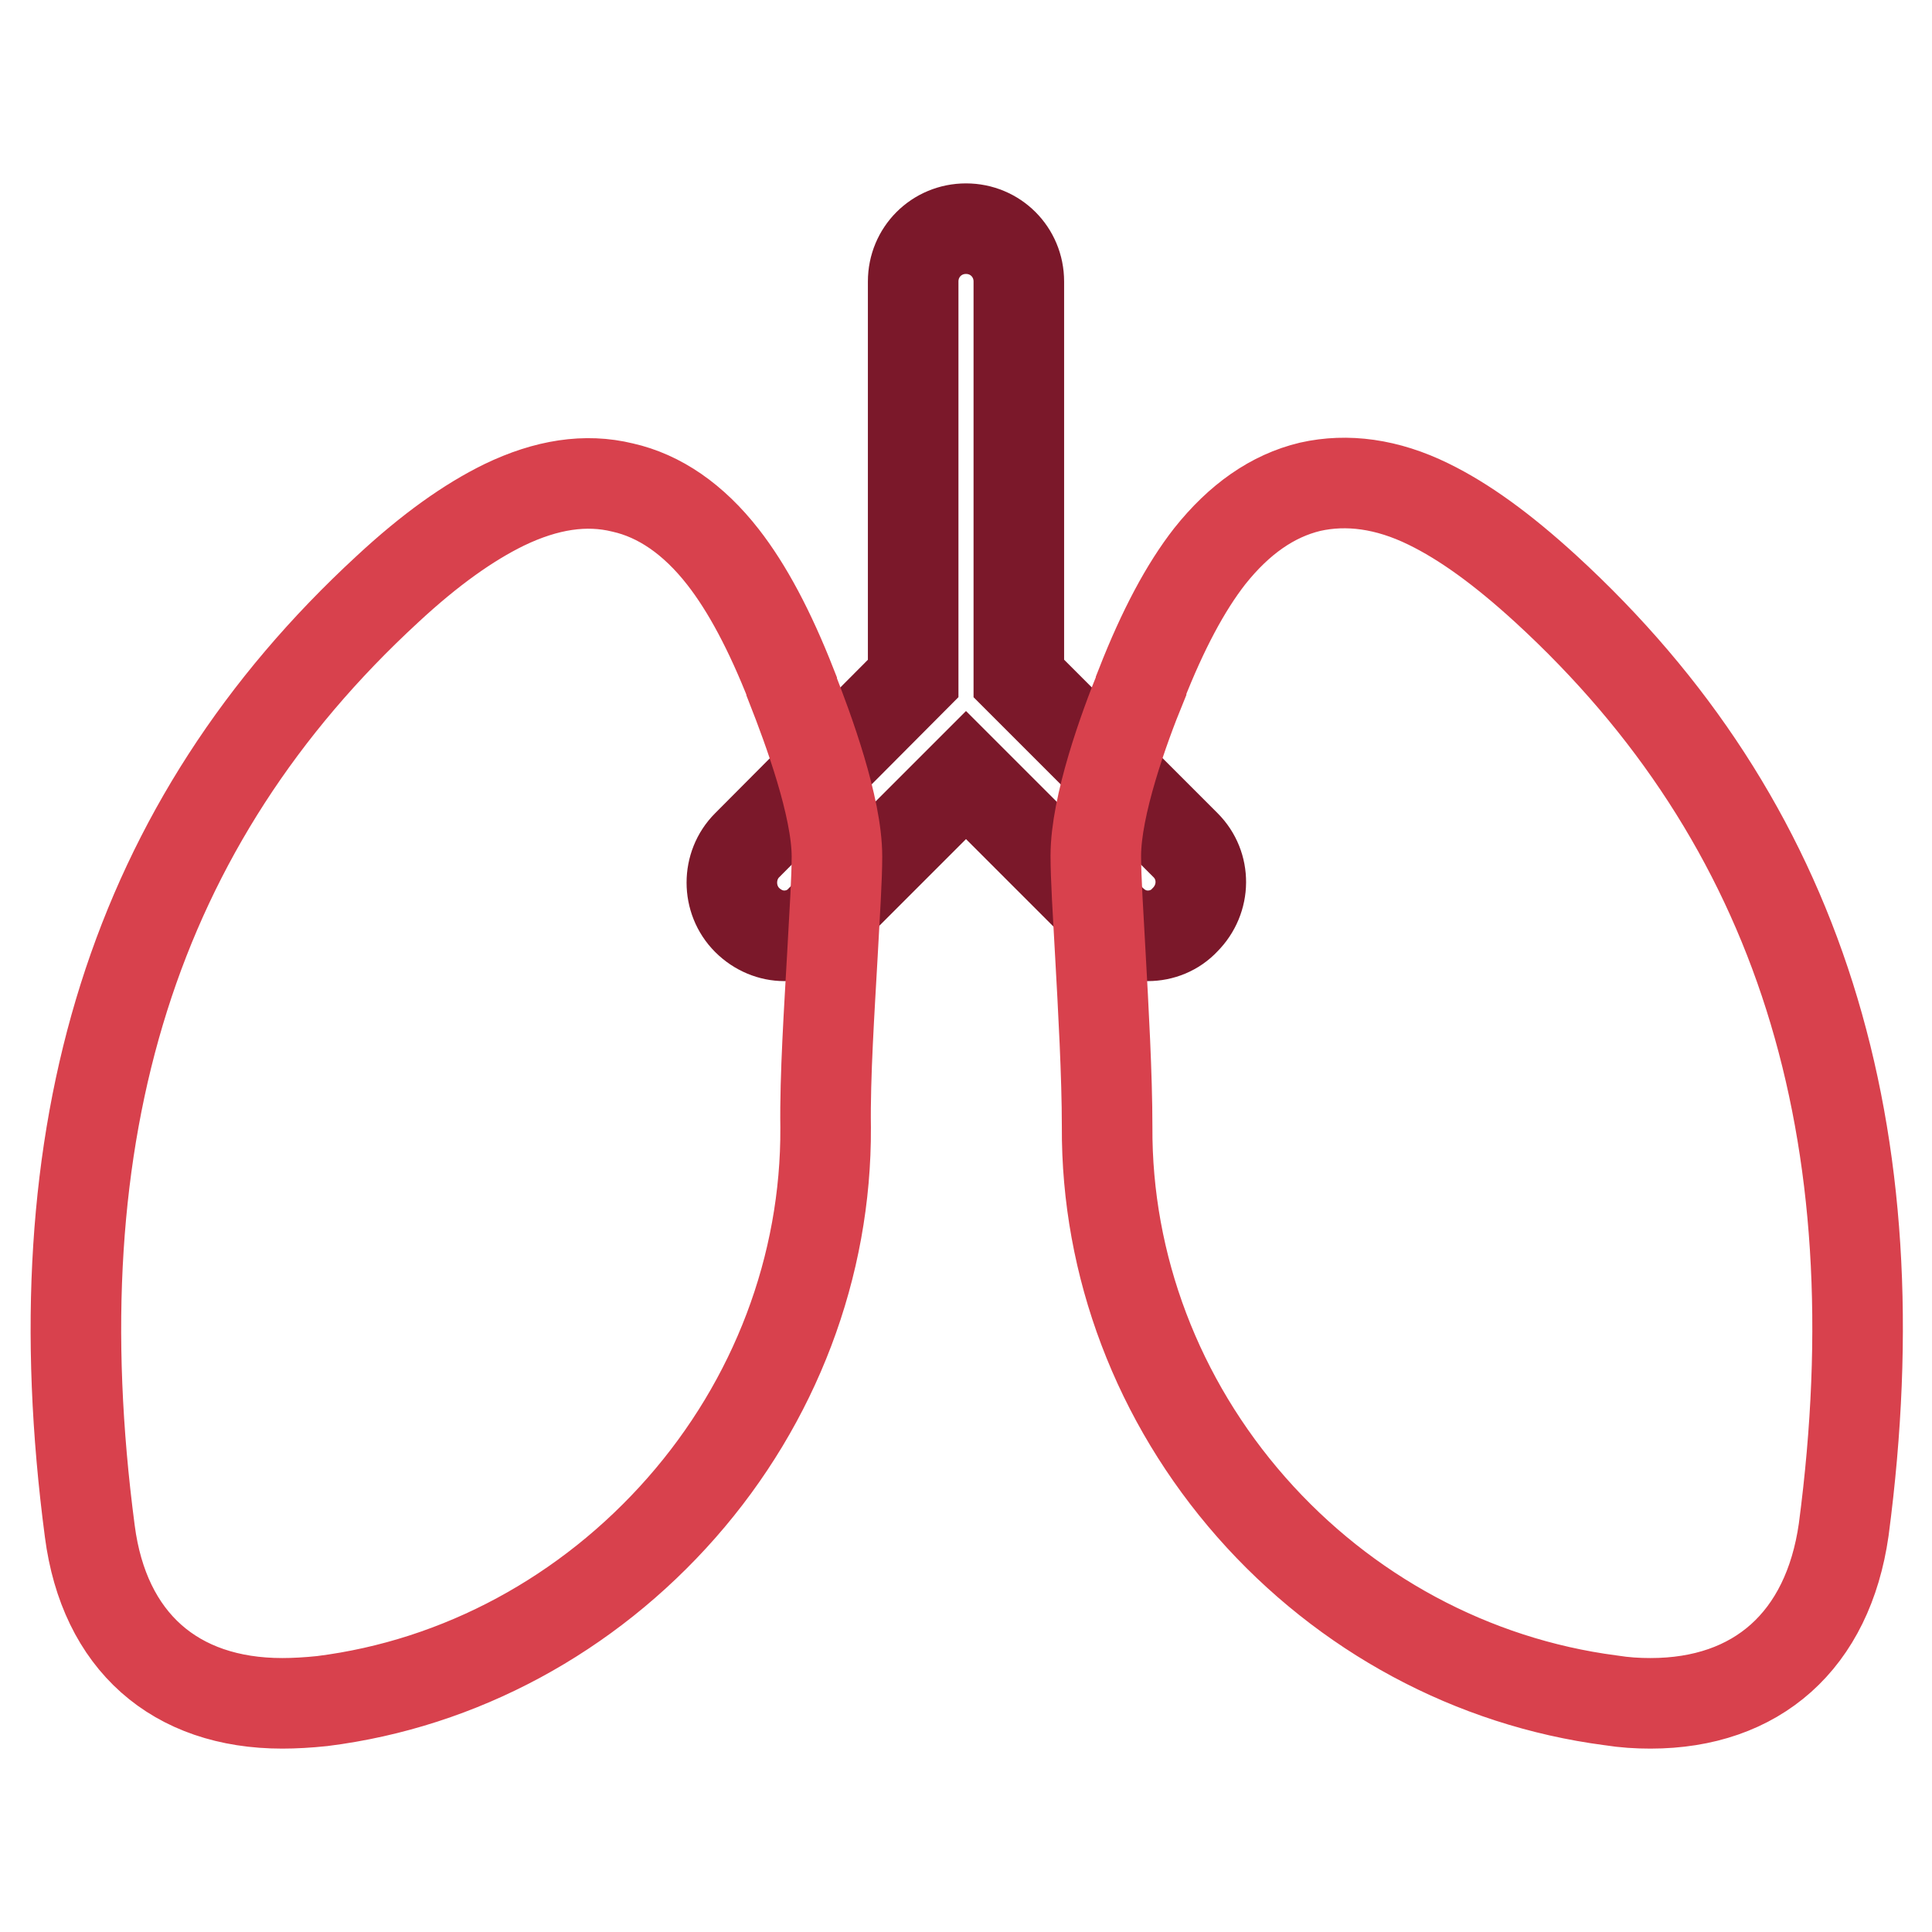
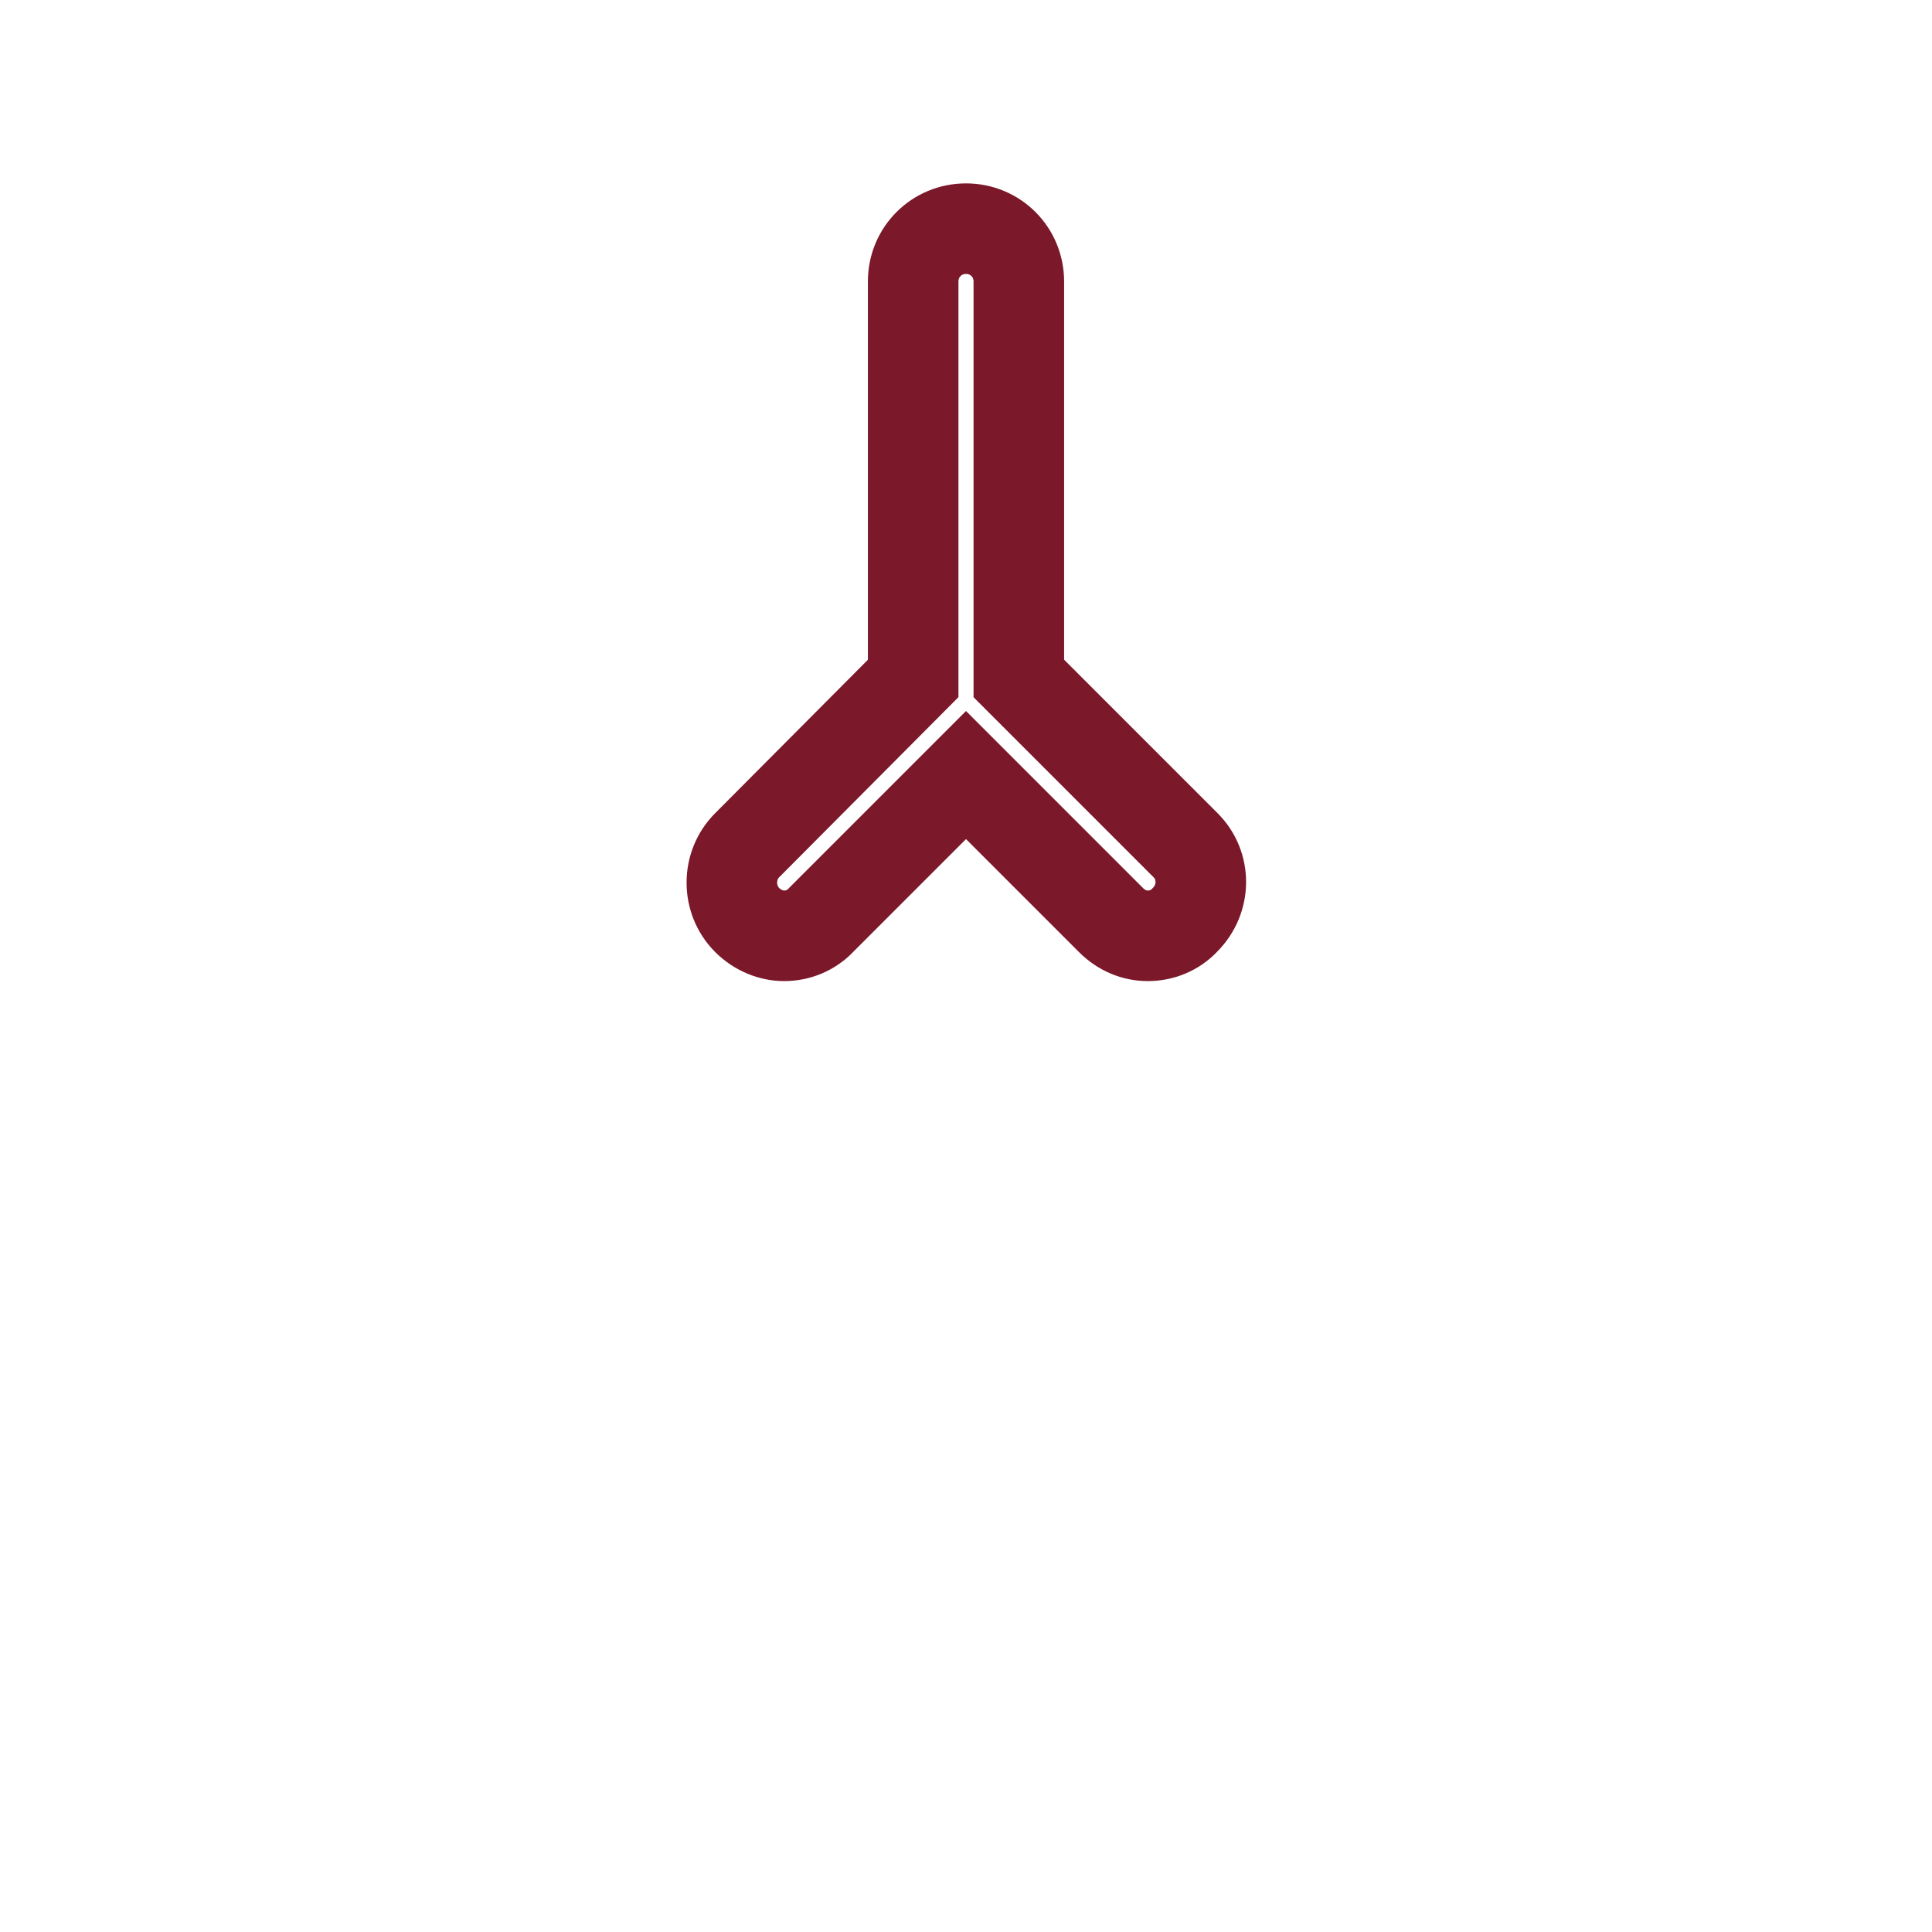
<svg xmlns="http://www.w3.org/2000/svg" version="1.1" x="0px" y="0px" viewBox="0 0 256 256" enable-background="new 0 0 256 256" xml:space="preserve">
  <g>
    <path stroke-width="12" fill-opacity="0" stroke="#7b182a" d="M157.1,112L135,89.9V37.3c0-3.9-3.1-7-7-7c-3.9,0-7,3.1-7,7v52.6L99,112c-2.7,2.7-2.7,7.2,0,9.9 c1.4,1.4,3.2,2.1,4.9,2.1c1.8,0,3.6-0.7,4.9-2.1l19.2-19.2l19.2,19.2c1.4,1.4,3.1,2.1,4.9,2.1s3.6-0.7,4.9-2.1 C159.8,119.1,159.8,114.7,157.1,112L157.1,112z" />
-     <path stroke-width="12" fill-opacity="0" stroke="#d8414d" d="M218.7,225.7c-1.7,0-3.4-0.1-5.3-0.4c-18.3-2.4-35.2-11.5-47.6-25.6c-12.4-14.1-19.2-32-19.1-50.4 c0-6.8-0.5-15.7-0.9-22.9c-0.3-5.4-0.6-10.1-0.6-13c0-6.6,3.7-16.9,6-22.5l0-0.1c2.9-7.4,5.9-13,9.1-17.1c3.9-4.9,8.3-8,13.3-9.2 c4.9-1.1,10.2-0.4,15.7,2.3c4.7,2.3,9.7,5.9,15.5,11.2c33.6,30.8,46.5,71.7,39.5,124.7C242.2,217.4,232.8,225.7,218.7,225.7z  M37.4,225.7c-14.2,0-23.6-8.2-25.5-22.8c-7-53.1,5.9-93.9,39.4-124.8c5.7-5.3,10.8-8.9,15.5-11.2c5.6-2.7,10.8-3.5,15.7-2.3 c4.9,1.1,9.4,4.2,13.3,9.2c3.2,4.1,6.2,9.7,9.1,17.1l0,0.1c2.2,5.6,6,15.9,6,22.5c0,2.9-0.3,7.5-0.6,13c-0.4,7.2-1,16.1-0.9,22.9 c0.1,18.4-6.7,36.3-19.1,50.4c-12.4,14.1-29.3,23.3-47.6,25.6C40.8,225.6,39,225.7,37.4,225.7z" />
  </g>
</svg>